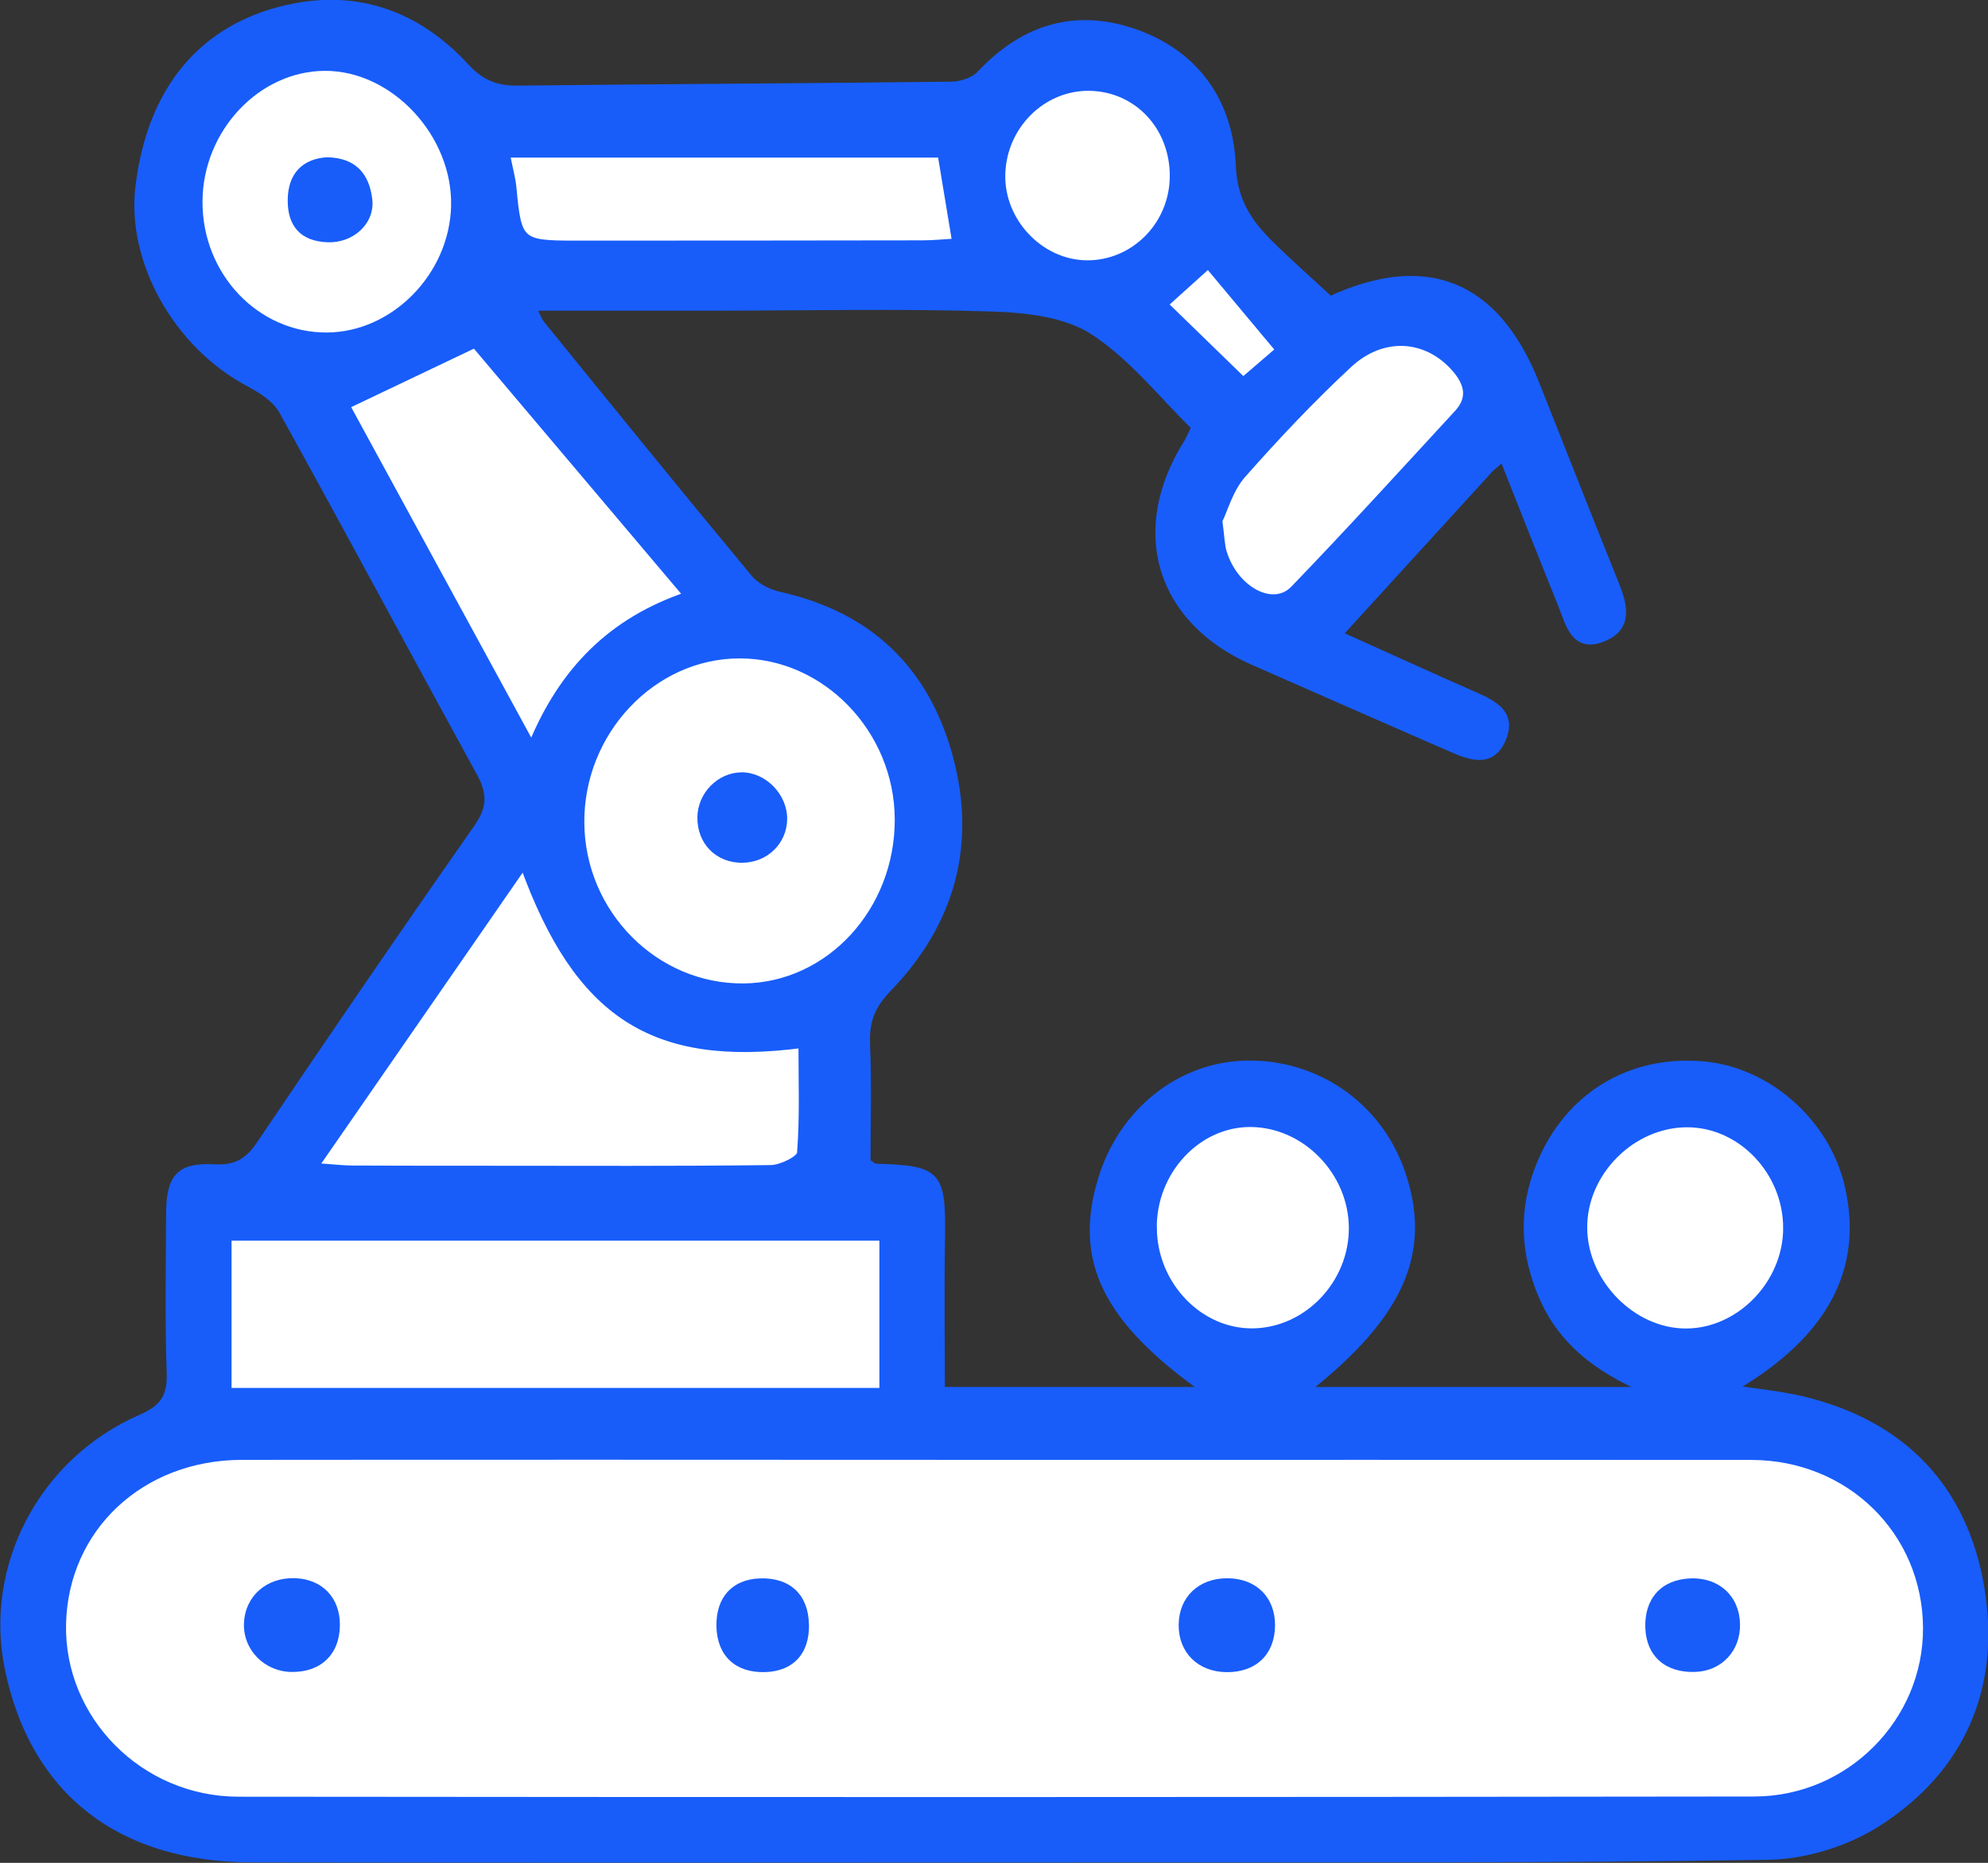
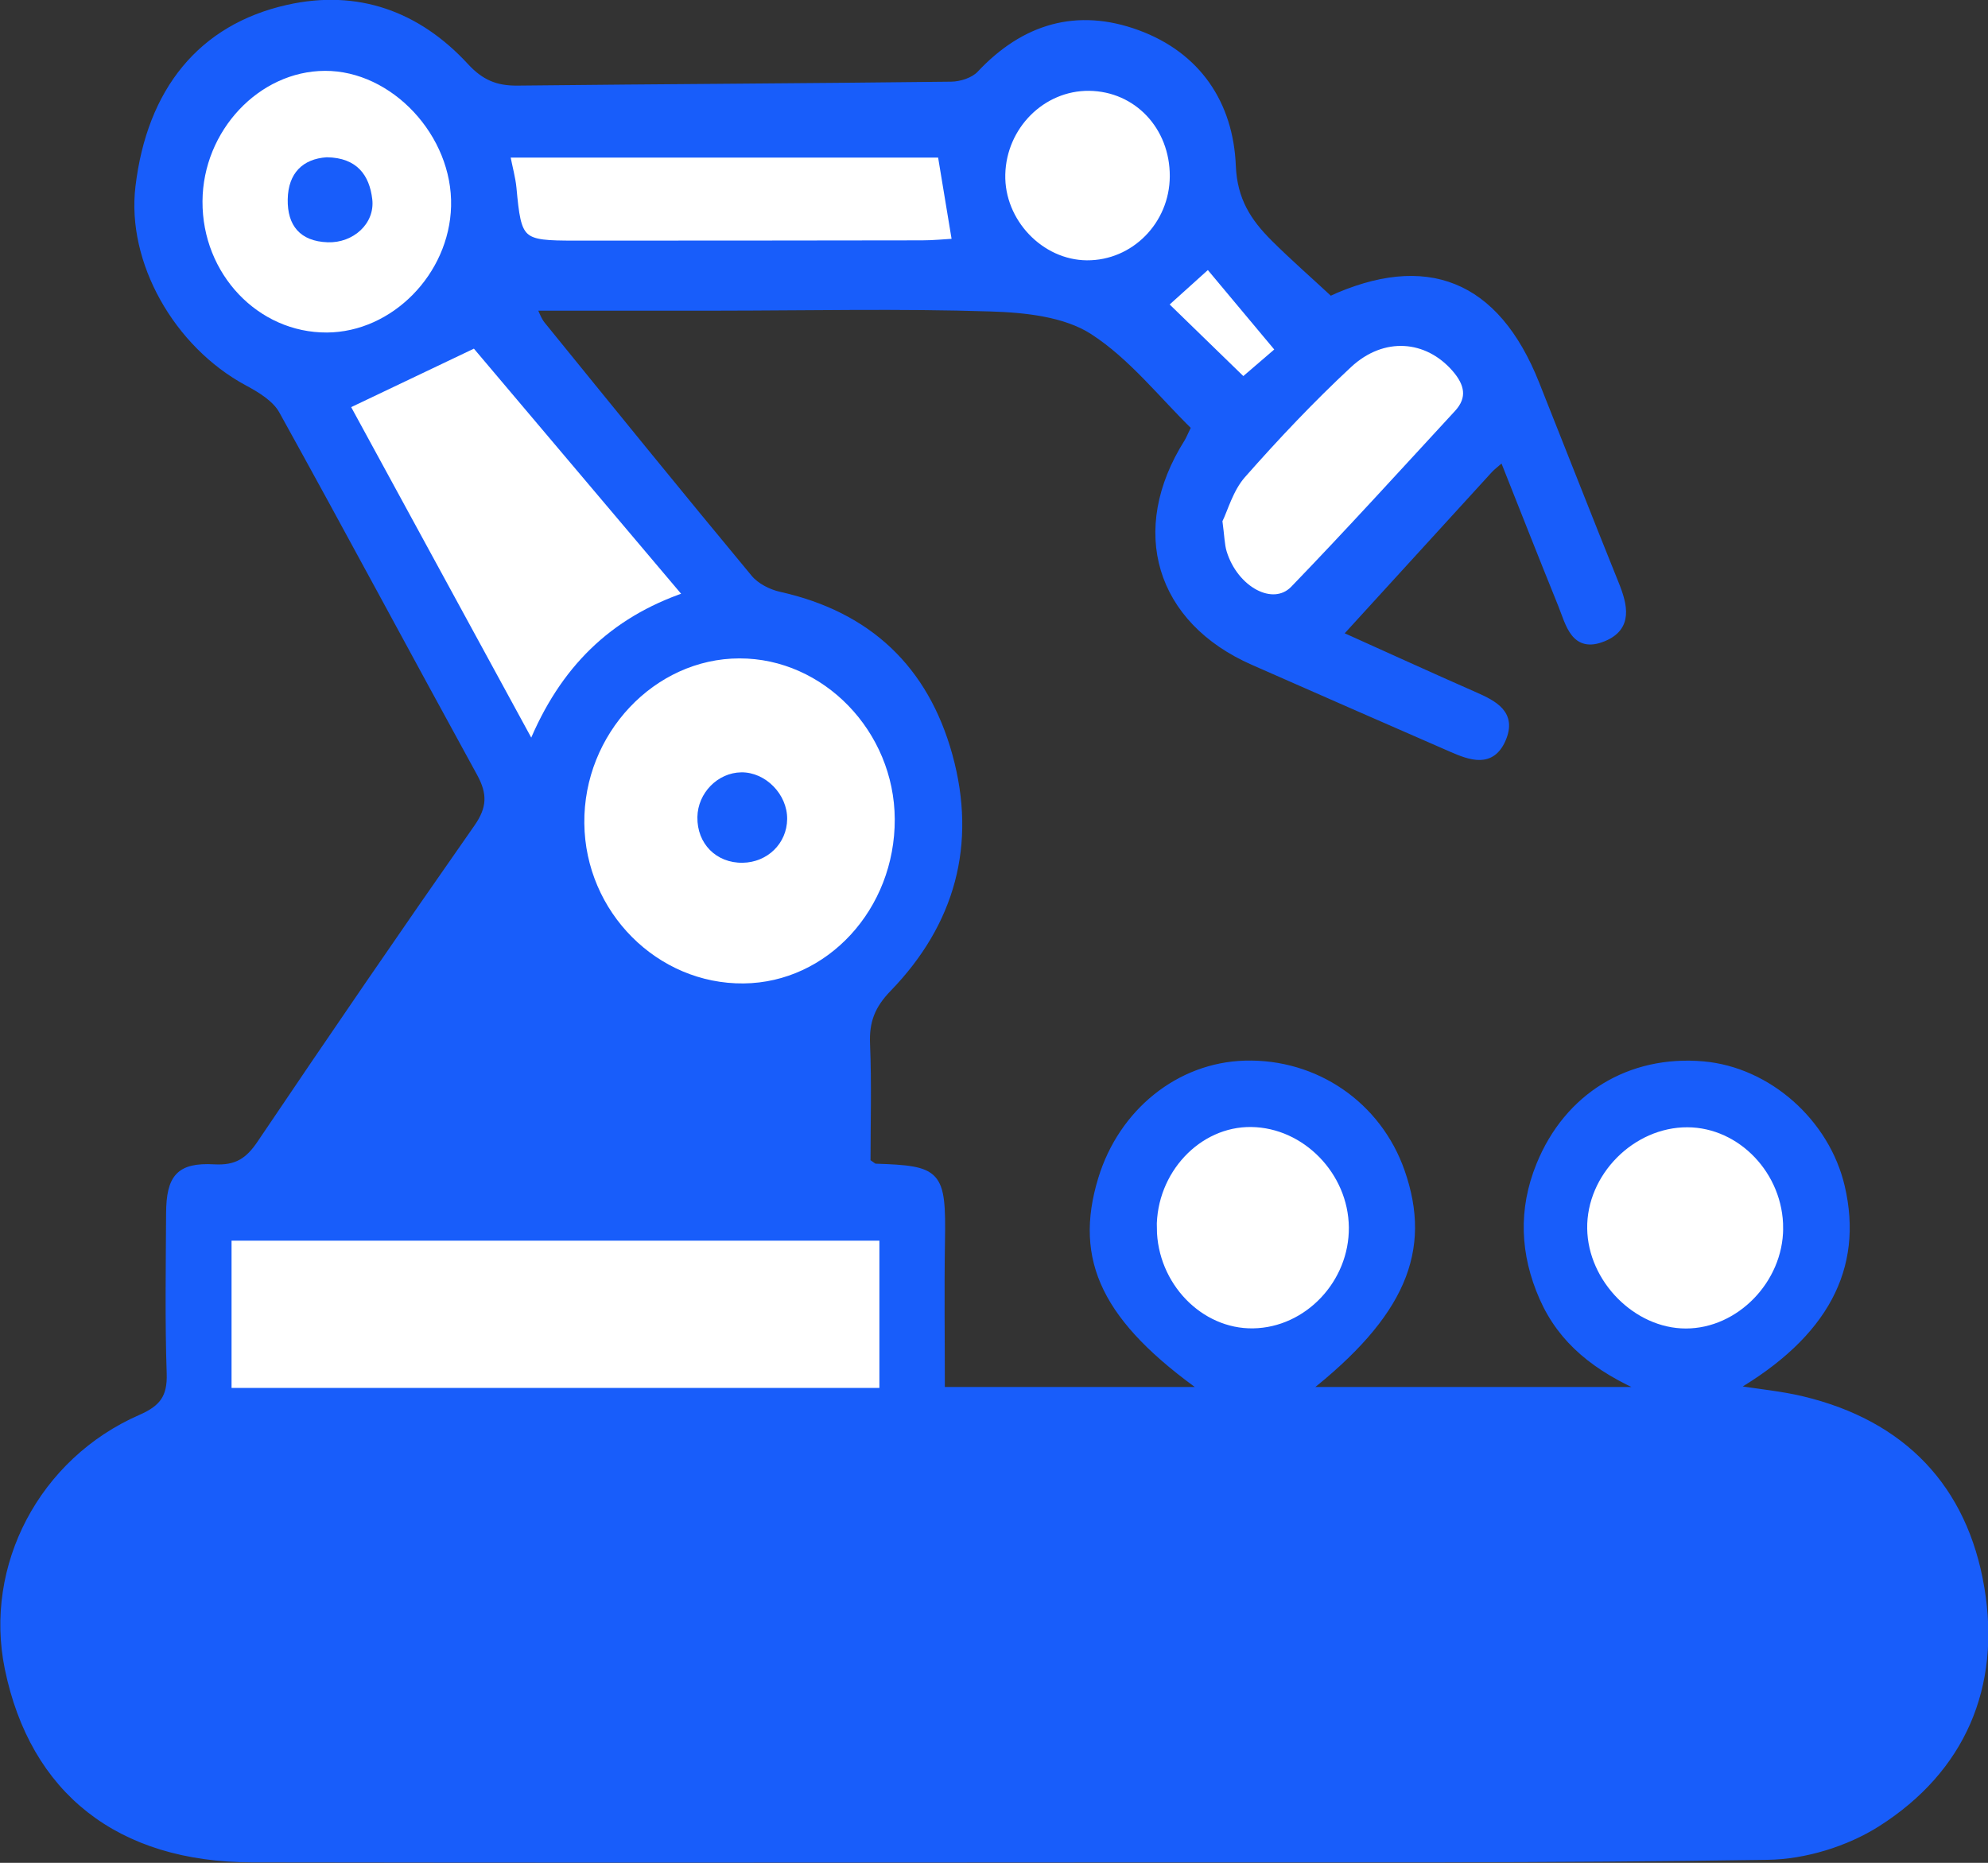
<svg xmlns="http://www.w3.org/2000/svg" id="Capa_2" viewBox="0 0 297.66 278.94">
  <rect x="0" y="0" width="297.66" height="278.94" fill="#333333" stroke="none" />
  <defs>
    <style>
      .cls-1 {
        fill: #185dfa;
      }

      .cls-2 {
        fill: #fff;
      }

      .cls-2, .cls-3 {
        stroke-miterlimit: 10;
      }

      .cls-2, .cls-3, .cls-4 {
        stroke: #185dfa;
      }

      .cls-3 {
        fill: #185dfa;
      }

      .cls-4 {
        fill: none;
        stroke-linecap: round;
        stroke-linejoin: round;
        stroke-width: 2px;
      }
    </style>
  </defs>
  <g id="Capa_1-2" data-name="Capa_1">
    <g>
      <path class="cls-3" d="M199.11,44.88c14.41-6.64,24.86-2.48,30.84,12.49,4,10.03,7.92,20.08,11.96,30.09,1.29,3.2,2.08,6.47-1.79,8.08-4.43,1.84-5.19-2.14-6.34-4.99-2.9-7.16-5.73-14.36-8.75-21.97-1.06.92-1.58,1.3-2.01,1.76-7.39,8.08-14.76,16.17-22.51,24.66,7.02,3.16,13.63,6.18,20.29,9.11,2.93,1.29,5.81,2.76,4.18,6.56-1.65,3.85-4.81,2.68-7.65,1.44-9.91-4.31-19.79-8.66-29.68-13.01-14.15-6.21-18.19-19.68-9.87-32.87.26-.42.44-.89,1.11-2.27-4.87-4.74-9.41-10.59-15.27-14.37-4.14-2.66-10.07-3.29-15.24-3.45-13.65-.44-27.33-.13-40.99-.12-9.06,0-18.12,0-27.57,0,.41.82.73,1.86,1.36,2.63,10.29,12.67,20.57,25.35,31,37.91,1.05,1.26,2.91,2.2,4.56,2.56,13.28,2.97,21.79,11.02,25.38,24.02,3.66,13.28.37,25.08-9.13,34.89-2.47,2.55-3.36,4.9-3.22,8.28.25,5.97.07,11.96.07,17.69.68.43.95.74,1.24.75,9.49.31,10.08.84,9.91,11.07-.12,7.31-.02,14.63-.02,22.37h39.48c-14.91-10.55-19.24-19.48-15.53-31.65,3.07-10.06,11.65-16.94,21.48-17.22,10.59-.3,19.94,6.13,23.43,16.09,4.16,11.88.07,21.48-14.31,32.78h51.06c-7.59-3.25-12.75-7.4-15.6-13.87-2.88-6.55-3.17-13.2-.46-19.86,4.18-10.32,13.51-16,24.51-15.03,9.7.86,18.45,8.6,20.7,18.32,2.8,12.08-2.44,22.11-16.25,30.15,3.89.61,7.19.91,10.39,1.68,15.01,3.59,24.24,13.22,26.75,28.22,2.47,14.75-2.83,27.17-15.55,35.25-4.67,2.96-10.84,4.86-16.37,4.94-32.49.51-64.99.37-97.48.39-43.16.03-86.32.06-129.49-.01-19.9-.03-32.75-10.2-36.52-28.55-3.13-15.27,5.07-31.03,19.87-37.5,3.25-1.42,4.5-3.07,4.38-6.64-.27-7.99-.13-16-.09-23.99.03-5.41,1.49-7.13,6.71-6.84,3.29.18,5.09-.94,6.88-3.6,10.7-15.87,21.51-31.66,32.49-47.35,2.02-2.88,2.06-5.12.43-8.1-9.92-18.08-19.64-36.26-29.63-54.3-1.01-1.82-3.24-3.18-5.18-4.22-10.61-5.7-17.63-18.18-16.29-29.31,1.72-14.4,9.36-23.84,22.29-26.75,10.45-2.35,19.47.94,26.64,8.72,2.28,2.48,4.54,3.41,7.75,3.38,21.66-.24,43.32-.33,64.98-.59,1.46-.02,3.34-.62,4.3-1.64,6.61-7.06,14.52-9.41,23.55-6.11,9.04,3.31,13.88,10.59,14.25,19.87.21,5.13,2.35,8.38,5.52,11.54,2.82,2.81,5.83,5.44,9.11,8.48Z" />
-       <path class="cls-2" d="M149.21,218.1c37.66,0,75.33-.01,112.99.01,14.73.01,26.16,11.24,26.23,25.67.07,13.94-11.45,25.71-25.76,25.73-75.66.1-151.32.11-226.98.03-14.78-.02-26.61-12.13-26.3-26.35.32-14.35,11.71-25.07,26.83-25.09,37.66-.04,75.33-.01,112.99,0Z" />
      <path class="cls-2" d="M132.17,185.28v23.05H34.17v-23.05h98Z" />
-       <path class="cls-2" d="M78.39,129.6c8.14,22.44,19.45,29.73,41.66,26.83,0,5.46.21,10.87-.21,16.23-.07.91-2.87,2.28-4.42,2.3-14.16.18-28.32.1-42.48.1-6.66,0-13.33,0-19.99-.03-1.6,0-3.19-.2-5.75-.37,10.59-15.3,20.66-29.85,31.19-45.06Z" />
      <path class="cls-2" d="M134.47,122.65c.06,13.73-10.29,24.97-23.11,25.11-13.22.14-24.23-10.92-24.37-24.47-.15-13.66,10.71-25.19,23.73-25.2,12.88-.02,23.69,11.17,23.75,24.57Z" />
      <path class="cls-2" d="M79.6,111.6c-9.67-17.75-18.83-34.55-27.71-50.86,6.32-3.01,12.3-5.86,19.2-9.15,9.87,11.68,20.53,24.28,31.74,37.55-11.14,3.79-18.57,11.09-23.23,22.46Z" />
      <path class="cls-2" d="M29.82,30.12c.07-10.81,8.68-19.97,18.82-20.01,10.33-.05,19.68,9.97,19.4,20.79-.27,10.41-9.04,19.33-19.08,19.39-10.6.06-19.21-9.01-19.14-20.16Z" />
      <path class="cls-2" d="M140.89,23.11c.73,4.38,1.4,8.43,2.17,13.11-1.56.09-3.27.27-4.99.27-17.33.03-34.67.04-52,.04-8.2,0-8.49-.3-9.24-8.37-.14-1.46-.55-2.89-.98-5.06h65.03Z" />
      <path class="cls-2" d="M267.49,183.94c-.03,8.29-7.05,15.5-15.08,15.49-7.95,0-15.15-7.3-15.26-15.46-.12-8.33,7.18-15.7,15.51-15.67,8.06.03,14.86,7.2,14.83,15.64Z" />
      <path class="cls-2" d="M172.7,183.92c-.08-8.57,6.67-15.78,14.68-15.66,8.1.12,14.99,7.21,15.08,15.5.09,8.37-6.69,15.52-14.82,15.65-8.01.13-14.85-6.97-14.93-15.5Z" />
      <path class="cls-2" d="M182.53,77.96c.83-1.69,1.63-4.71,3.48-6.82,5.06-5.74,10.34-11.33,15.94-16.54,5.13-4.77,11.73-4.21,15.93.63,1.9,2.19,2.43,4.39.34,6.65-8.13,8.81-16.19,17.69-24.52,26.32-3.1,3.21-8.81.11-10.52-5.51-.33-1.1-.33-2.29-.66-4.73Z" />
      <path class="cls-2" d="M175.65,26.4c-.03,7.25-5.84,13.13-12.92,13.08-6.94-.05-12.88-6.29-12.71-13.36.17-7.24,6.04-13.09,13.05-13.02,7.15.08,12.61,5.85,12.58,13.3Z" />
      <path class="cls-2" d="M174.39,45.59c1.99-1.79,4.06-3.66,6.51-5.87,3.44,4.12,6.78,8.12,10.59,12.67-2.1,1.81-3.95,3.4-5.35,4.6-3.91-3.79-7.8-7.57-11.74-11.41Z" />
-       <path class="cls-2" d="M129.82,38.11h-26.27c0-.09,0-.18,0-.27h26.27c0,.09,0,.18,0,.27Z" />
      <path class="cls-1" d="M190.91,243.44c-.05,4.3-2.85,6.99-7.26,6.95-4.28-.04-7.21-2.94-7.17-7.1.04-4.15,3-6.98,7.31-6.96,4.31.02,7.16,2.87,7.12,7.11Z" />
      <path class="cls-1" d="M43.6,250.36c-4.07-.08-7.25-3.38-7.07-7.34.19-4.06,3.41-6.86,7.69-6.7,4.07.16,6.72,2.97,6.67,7.08-.05,4.35-2.87,7.04-7.3,6.96Z" />
      <path class="cls-1" d="M260.53,243.19c.08,3.98-2.71,6.99-6.62,7.16-4.51.2-7.4-2.33-7.56-6.58-.16-4.42,2.42-7.26,6.77-7.42,4.28-.16,7.33,2.65,7.41,6.85Z" />
      <path class="cls-1" d="M121.13,243.24c.08,4.37-2.33,7-6.54,7.14-4.47.15-7.24-2.45-7.32-6.88-.07-4.33,2.38-7.01,6.52-7.15,4.5-.15,7.25,2.44,7.33,6.89Z" />
      <path class="cls-1" d="M110.98,115.65c3.64-.05,6.92,3.29,6.88,7-.04,3.64-2.94,6.48-6.66,6.54-3.96.06-6.85-2.86-6.78-6.85.06-3.6,3.04-6.64,6.57-6.69Z" />
-       <path class="cls-1" d="M48.92,23.55c4.54.06,6.4,2.7,6.82,6.29.42,3.64-2.85,6.57-6.67,6.44-4.13-.14-6.06-2.51-5.99-6.43.07-3.94,2.27-6.06,5.84-6.3Z" />
+       <path class="cls-1" d="M48.92,23.55c4.54.06,6.4,2.7,6.82,6.29.42,3.64-2.85,6.57-6.67,6.44-4.13-.14-6.06-2.51-5.99-6.43.07-3.94,2.27-6.06,5.84-6.3" />
      <path class="cls-4" d="M132.68,37.34h-32" />
    </g>
  </g>
</svg>